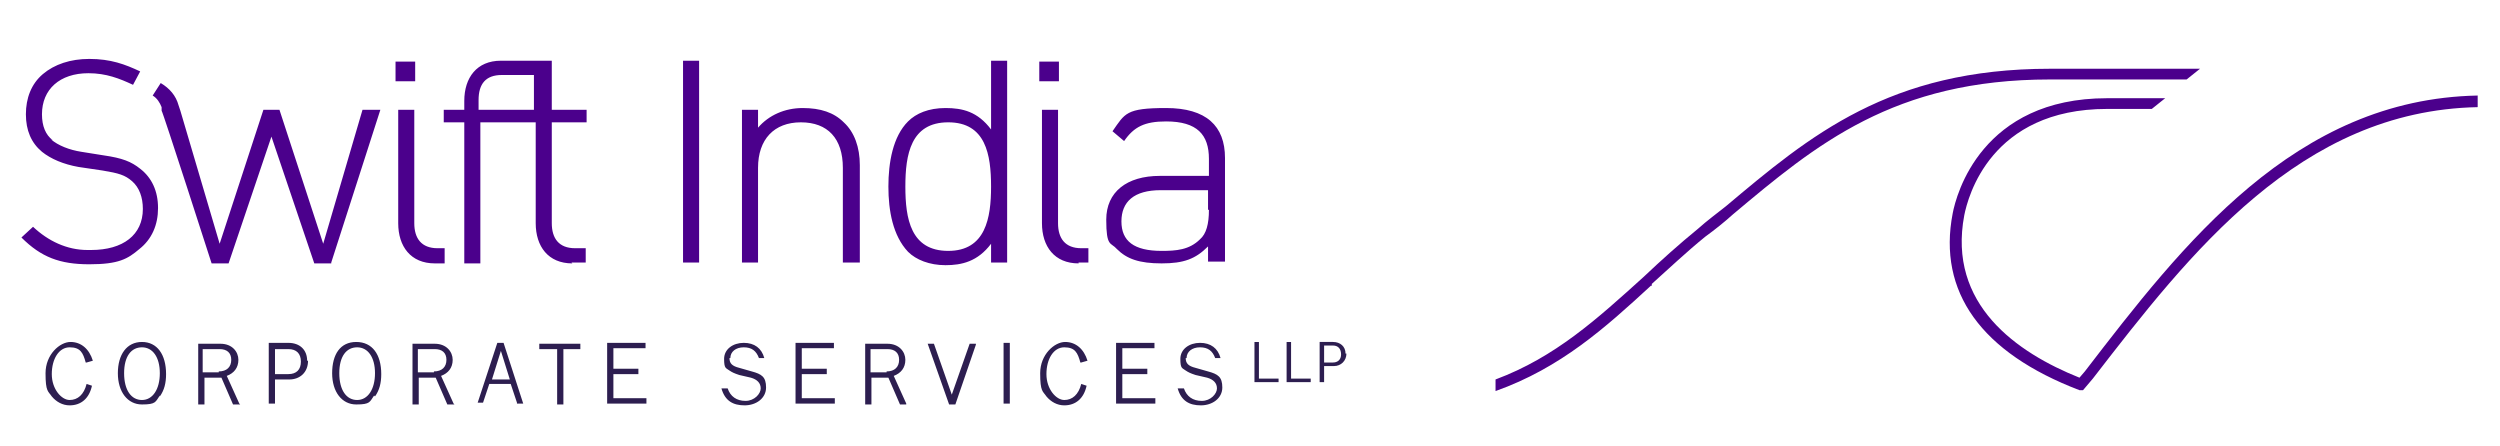
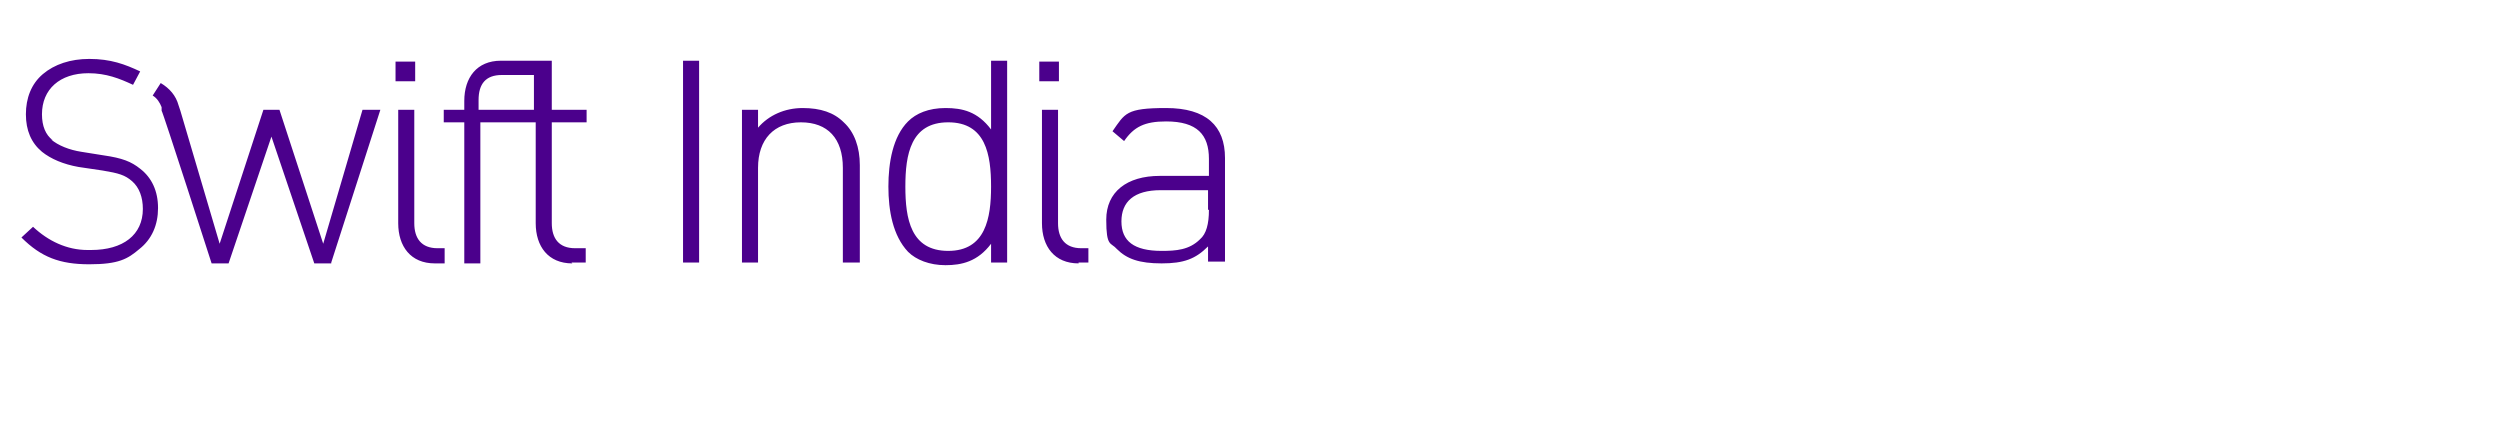
<svg xmlns="http://www.w3.org/2000/svg" id="Layer_1" version="1.1" viewBox="0 0 280 50">
  <defs>
    <style>
      .st0 {
        stroke-width: .8px;
      }

      .st0, .st1, .st2 {
        fill: none;
      }

      .st0, .st2 {
        stroke: #8caf0a;
      }

      .st3 {
        fill: #4b008c;
      }

      .st4 {
        fill: #8caf0a;
      }

      .st5 {
        clip-path: url(#clippath-1);
      }

      .st6 {
        clip-path: url(#clippath-3);
      }

      .st7 {
        fill: #2d1e50;
      }

      .st8 {
        display: none;
      }

      .st9 {
        clip-path: url(#clippath-2);
      }

      .st10 {
        clip-path: url(#clippath);
      }
    </style>
    <clipPath id="clippath">
      <rect class="st1" x="2.5" y="1.6" width="275" height="46.9" />
    </clipPath>
    <clipPath id="clippath-1">
-       <rect class="st1" x="2.5" y="1.6" width="275" height="46.9" />
-     </clipPath>
+       </clipPath>
    <clipPath id="clippath-2">
-       <path class="st1" d="M246.8,7.4h3.4l-6.8,5.8h-3.6l7-5.8h0ZM167.5,48.4h110V1.6h-110v46.9h0Z" />
-     </clipPath>
+       </clipPath>
    <clipPath id="clippath-3">
      <path class="st1" d="M246.8,7.4h3.4l-6.8,5.8h-3.6l7-5.8h0ZM167.5,48.4h110V1.6h-110v46.9h0Z" />
    </clipPath>
  </defs>
  <g id="Layer_11" class="st8">
    <g>
      <g>
        <g class="st10">
-           <path class="st4" d="M5.9,15.7c-.8-.6-1.2-1.6-1.2-2.9,0-2.8,2-4.6,5.2-4.6h0c2,0,3.5.6,5,1.3l.8-1.5c-1.7-.8-3.3-1.4-5.7-1.4h0c-2.1,0-3.9.6-5.2,1.7-1.3,1.1-1.9,2.7-1.9,4.5s.6,3.2,1.8,4.2c1,.8,2.4,1.4,4.1,1.7l2.7.4c1.8.3,2.5.5,3.3,1.2s1.2,1.8,1.2,3.1c0,2.9-2.2,4.6-5.8,4.6s-.3,0-.4,0c-2.3,0-4.4-1-6.1-2.6h0l-1.3,1.2h0c2.2,2.2,4.3,3,7.6,3s4.3-.6,5.6-1.7c1.4-1.1,2.1-2.7,2.1-4.6s-.7-3.4-2-4.4c-1-.8-2-1.2-4.1-1.5l-2.5-.4c-1.3-.2-2.6-.7-3.4-1.4M37.1,29.4l5.5-17.1h-2l-4.4,15-4.9-15h-1.8l-4.9,15-4.4-14.9-.2-.6c-.3-1.1-1-1.9-2-2.5l-.9,1.4c.5.3.8.8,1,1.3v.4c.1,0,5.6,17.1,5.6,17.1h1.9l4.8-14.2,4.8,14.2h1.9ZM44.3,9.1h2.2v-2.2h-2.2v2.2ZM49.8,27.8h-.8c-1.8,0-2.6-1.1-2.6-2.8v-12.7h-1.8v12.7c0,2.6,1.4,4.5,4.1,4.5h1.1v-1.6h0ZM59.8,12.3h-6.2v-1.1c0-1.8.8-2.8,2.6-2.8h3.6s0,3.9,0,3.9ZM64,29.4h1.6v-1.6h-1.2c-1.8,0-2.6-1.1-2.6-2.8v-11.3h3.9v-1.4h-3.9v-5.5h-5.7c-2.7,0-4.1,1.9-4.1,4.5v1h-2.3v1.4h2.3v15.8h1.8v-14.4h0v-1.4h6.2v11.3c0,2.6,1.4,4.5,4.1,4.5M76.5,29.4h1.8V6.8h-1.8s0,22.6,0,22.6ZM94.5,29.4h1.8v-10.9c0-2-.6-3.7-1.8-4.8-1.1-1.1-2.6-1.6-4.6-1.6s-3.8.8-5,2.2v-2h-1.8v17.1h1.8v-10.6c0-3.2,1.8-5.1,4.8-5.1s4.7,1.8,4.7,5.1v10.6h0ZM111,20.9c0,3.5-.6,7.2-4.8,7.2s-4.8-3.6-4.8-7.2.6-7.2,4.8-7.2,4.8,3.6,4.8,7.2M111,29.4h1.8V6.8h-1.8v7.7c-1.5-2-3.2-2.4-5.1-2.4s-3.3.6-4.2,1.5c-1.7,1.7-2.2,4.6-2.2,7.3s.5,5.5,2.2,7.3c.9.9,2.4,1.5,4.2,1.5s3.6-.4,5.1-2.4v2.2h0ZM116.4,9.1h2.2v-2.2h-2.2v2.2ZM120.8,29.4h1.1v-1.6h-.8c-1.8,0-2.6-1.1-2.6-2.8v-12.7h-1.8v12.7c0,2.6,1.4,4.5,4.1,4.5M135.4,23.5c0,1.6-.3,2.7-1,3.3-1.2,1.2-2.7,1.3-4.3,1.3-3.1,0-4.5-1.1-4.5-3.3s1.4-3.5,4.4-3.5h5.3v2.2h.1ZM137.2,29.4v-11.7c0-3.6-2.1-5.6-6.6-5.6s-4.6.6-6,2.6l1.3,1.1c1.1-1.6,2.3-2.2,4.7-2.2,3.5,0,4.8,1.5,4.8,4.2v1.9h-5.5c-3.7,0-6,1.8-6,4.9s.5,2.5,1.2,3.3c1.1,1.1,2.5,1.6,5,1.6s3.8-.5,5.2-1.9v1.7h1.9Z" />
-         </g>
+           </g>
        <g class="st5">
-           <path class="st7" d="M9.7,40.6l.7-.2h0c-.4-1.3-1.3-2.1-2.5-2.1s-2.8,1.4-2.8,3.5.3,2,.7,2.6c.5.6,1.2,1,2,1,1.3,0,2.2-.8,2.5-2.2h0l-.6-.2h0c-.3,1.2-1,1.8-1.9,1.8s-2-1.2-2-2.9.8-3,2-3,1.5.6,1.8,1.7c0,0,.1,0,.1,0ZM17.9,41.8c0,1.8-.8,3-2,3s-2-1.1-2-3,.8-2.9,2-2.9,2,1.1,2,2.9M17.9,44.4c.5-.7.7-1.5.7-2.5,0-2.2-1-3.6-2.7-3.6s-2.7,1.4-2.7,3.5,1.1,3.5,2.7,3.5,1.5-.3,2-1M24.5,41.7h-1.8v-2.6h1.9c.8,0,1.3.4,1.3,1.2s-.5,1.3-1.4,1.3M26.8,45.2l-1.4-3.1c.8-.3,1.3-.9,1.3-1.8s-.7-1.8-2-1.8h-2.5v6.8h.7v-3h1.9l1.3,3h.8,0ZM33.7,40.5c0,.9-.5,1.4-1.4,1.4h-1.5v-2.8h1.5c.9,0,1.4.5,1.4,1.4M34.4,40.4c0-1.2-.8-2-2.1-2h-2.2v6.8h.7v-2.7h1.6c1.2,0,2.1-.8,2.1-2.1M42,41.8c0,1.8-.8,3-2,3s-2-1.1-2-3,.8-2.9,2-2.9,2,1.1,2,2.9M42,44.4c.5-.7.7-1.5.7-2.5,0-2.2-1-3.6-2.8-3.6s-2.7,1.4-2.7,3.5,1.1,3.5,2.7,3.5,1.5-.3,2-1M48.6,41.7h-1.8v-2.6h1.9c.8,0,1.3.4,1.3,1.2s-.5,1.3-1.4,1.3M50.8,45.2l-1.4-3.1c.8-.3,1.3-.9,1.3-1.8s-.7-1.8-2-1.8h-2.5v6.8h.7v-3h1.9l1.3,3h.8,0ZM57.1,42.5h-2l1-3.2,1,3.2ZM57.9,45.2h.7l-2.2-6.8h-.7l-2.2,6.7h.6l.7-2.1h2.4l.7,2.1h0ZM63,39.1h2v-.6h-4.6v.6h2v6.2h.7v-6.2h-.1ZM68,45.2h4.4v-.6h-3.7v-2.7h2.8v-.6h-2.8v-2.3h3.6v-.6h-4.3s0,6.8,0,6.8ZM81.8,40.1c0-.7.6-1.2,1.5-1.2s1.4.4,1.7,1.2h.6c-.3-1.1-1.1-1.7-2.3-1.7s-2.2.7-2.2,1.8.2,1,.6,1.3c.3.2.5.3,1.1.5l1.3.3c.7.2,1.1.6,1.1,1.2s-.7,1.4-1.7,1.4-1.7-.5-2-1.4h-.7c.4,1.4,1.3,1.9,2.6,1.9s2.4-.8,2.4-2-.5-1.5-1.6-1.8l-1.4-.4c-.8-.2-1.1-.5-1.1-1.1M89.1,45.2h4.4v-.6h-3.7v-2.7h2.8v-.6h-2.8v-2.3h3.6v-.6h-4.3s0,6.8,0,6.8ZM99.3,41.7h-1.8v-2.6h1.9c.8,0,1.3.4,1.3,1.2s-.5,1.3-1.4,1.3M101.5,45.2l-1.4-3.1c.8-.3,1.3-.9,1.3-1.8s-.7-1.8-2-1.8h-2.5v6.8h.7v-3h1.9l1.3,3h.8-.1ZM109.3,38.5h-.7l-2,5.7-2-5.7h-.7l2.4,6.8h.7l2.3-6.7h0ZM112.4,45.2h.7v-6.8h-.7v6.8ZM121.1,40.6l.7-.2h0c-.4-1.3-1.3-2.1-2.5-2.1s-2.8,1.4-2.8,3.5.3,2,.7,2.6c.5.6,1.2,1,2,1,1.3,0,2.2-.8,2.5-2.2h0l-.6-.2h0c-.3,1.2-1,1.8-1.9,1.8s-2-1.2-2-2.9.8-3,2-3,1.5.6,1.8,1.7h.1ZM125,45.2h4.4v-.6h-3.7v-2.7h2.8v-.6h-2.8v-2.3h3.6v-.6h-4.3v6.8h0ZM132.9,40.1c0-.7.6-1.2,1.5-1.2s1.4.4,1.7,1.2h.6c-.3-1.1-1.1-1.7-2.3-1.7s-2.2.7-2.2,1.8.2,1,.6,1.3c.3.2.5.3,1.1.5l1.3.3c.7.2,1.1.6,1.1,1.2s-.7,1.4-1.7,1.4-1.7-.5-2-1.4h-.7c.4,1.4,1.3,1.9,2.6,1.9s2.4-.8,2.4-2-.5-1.5-1.6-1.8l-1.4-.4c-.8-.2-1.1-.5-1.1-1.1M140.6,42.8h2.6v-.4h-2.2v-4.1h-.5v4.5h0ZM144.2,42.8h2.6v-.4h-2.2v-4.1h-.5v4.5h0ZM150.2,39.7c0,.6-.4.9-.9.9h-1v-1.9h1c.6,0,.9.4.9,1M150.7,39.6c0-.8-.6-1.3-1.4-1.3h-1.5v4.5h.5v-1.8h1.1c.8,0,1.4-.6,1.4-1.4" />
+           <path class="st7" d="M9.7,40.6l.7-.2h0c-.4-1.3-1.3-2.1-2.5-2.1s-2.8,1.4-2.8,3.5.3,2,.7,2.6c.5.6,1.2,1,2,1,1.3,0,2.2-.8,2.5-2.2h0l-.6-.2h0c-.3,1.2-1,1.8-1.9,1.8s-2-1.2-2-2.9.8-3,2-3,1.5.6,1.8,1.7c0,0,.1,0,.1,0ZM17.9,41.8c0,1.8-.8,3-2,3s-2-1.1-2-3,.8-2.9,2-2.9,2,1.1,2,2.9M17.9,44.4c.5-.7.7-1.5.7-2.5,0-2.2-1-3.6-2.7-3.6s-2.7,1.4-2.7,3.5,1.1,3.5,2.7,3.5,1.5-.3,2-1M24.5,41.7h-1.8v-2.6h1.9c.8,0,1.3.4,1.3,1.2s-.5,1.3-1.4,1.3M26.8,45.2l-1.4-3.1c.8-.3,1.3-.9,1.3-1.8s-.7-1.8-2-1.8h-2.5v6.8h.7v-3h1.9l1.3,3h.8,0ZM33.7,40.5c0,.9-.5,1.4-1.4,1.4h-1.5v-2.8h1.5c.9,0,1.4.5,1.4,1.4M34.4,40.4c0-1.2-.8-2-2.1-2h-2.2v6.8h.7v-2.7h1.6c1.2,0,2.1-.8,2.1-2.1M42,41.8c0,1.8-.8,3-2,3s-2-1.1-2-3,.8-2.9,2-2.9,2,1.1,2,2.9M42,44.4c.5-.7.7-1.5.7-2.5,0-2.2-1-3.6-2.8-3.6s-2.7,1.4-2.7,3.5,1.1,3.5,2.7,3.5,1.5-.3,2-1M48.6,41.7h-1.8v-2.6h1.9c.8,0,1.3.4,1.3,1.2s-.5,1.3-1.4,1.3M50.8,45.2l-1.4-3.1c.8-.3,1.3-.9,1.3-1.8s-.7-1.8-2-1.8h-2.5v6.8h.7v-3l1.3,3h.8,0ZM57.1,42.5h-2l1-3.2,1,3.2ZM57.9,45.2h.7l-2.2-6.8h-.7l-2.2,6.7h.6l.7-2.1h2.4l.7,2.1h0ZM63,39.1h2v-.6h-4.6v.6h2v6.2h.7v-6.2h-.1ZM68,45.2h4.4v-.6h-3.7v-2.7h2.8v-.6h-2.8v-2.3h3.6v-.6h-4.3s0,6.8,0,6.8ZM81.8,40.1c0-.7.6-1.2,1.5-1.2s1.4.4,1.7,1.2h.6c-.3-1.1-1.1-1.7-2.3-1.7s-2.2.7-2.2,1.8.2,1,.6,1.3c.3.2.5.3,1.1.5l1.3.3c.7.2,1.1.6,1.1,1.2s-.7,1.4-1.7,1.4-1.7-.5-2-1.4h-.7c.4,1.4,1.3,1.9,2.6,1.9s2.4-.8,2.4-2-.5-1.5-1.6-1.8l-1.4-.4c-.8-.2-1.1-.5-1.1-1.1M89.1,45.2h4.4v-.6h-3.7v-2.7h2.8v-.6h-2.8v-2.3h3.6v-.6h-4.3s0,6.8,0,6.8ZM99.3,41.7h-1.8v-2.6h1.9c.8,0,1.3.4,1.3,1.2s-.5,1.3-1.4,1.3M101.5,45.2l-1.4-3.1c.8-.3,1.3-.9,1.3-1.8s-.7-1.8-2-1.8h-2.5v6.8h.7v-3h1.9l1.3,3h.8-.1ZM109.3,38.5h-.7l-2,5.7-2-5.7h-.7l2.4,6.8h.7l2.3-6.7h0ZM112.4,45.2h.7v-6.8h-.7v6.8ZM121.1,40.6l.7-.2h0c-.4-1.3-1.3-2.1-2.5-2.1s-2.8,1.4-2.8,3.5.3,2,.7,2.6c.5.6,1.2,1,2,1,1.3,0,2.2-.8,2.5-2.2h0l-.6-.2h0c-.3,1.2-1,1.8-1.9,1.8s-2-1.2-2-2.9.8-3,2-3,1.5.6,1.8,1.7h.1ZM125,45.2h4.4v-.6h-3.7v-2.7h2.8v-.6h-2.8v-2.3h3.6v-.6h-4.3v6.8h0ZM132.9,40.1c0-.7.6-1.2,1.5-1.2s1.4.4,1.7,1.2h.6c-.3-1.1-1.1-1.7-2.3-1.7s-2.2.7-2.2,1.8.2,1,.6,1.3c.3.2.5.3,1.1.5l1.3.3c.7.2,1.1.6,1.1,1.2s-.7,1.4-1.7,1.4-1.7-.5-2-1.4h-.7c.4,1.4,1.3,1.9,2.6,1.9s2.4-.8,2.4-2-.5-1.5-1.6-1.8l-1.4-.4c-.8-.2-1.1-.5-1.1-1.1M140.6,42.8h2.6v-.4h-2.2v-4.1h-.5v4.5h0ZM144.2,42.8h2.6v-.4h-2.2v-4.1h-.5v4.5h0ZM150.2,39.7c0,.6-.4.9-.9.9h-1v-1.9h1c.6,0,.9.4.9,1M150.7,39.6c0-.8-.6-1.3-1.4-1.3h-1.5v4.5h.5v-1.8h1.1c.8,0,1.4-.6,1.4-1.4" />
        </g>
      </g>
      <g>
        <g class="st9">
          <path class="st0" d="M247.8,8.2h-18.4c-17.8,0-26.7,7.4-36,15.3-1,.9-2,1.7-3.1,2.5-2.1,1.8-4.1,3.6-6.1,5.3-8.1,7.4-15.2,13.9-31,13.9h-907.9M1547.5,11H278.3c-20.8,0-33.4,16.4-44.6,30.8-.2.3-.5.6-.7,1-7.2-2.8-15.3-8.4-13.4-18.7.4-2,3-12.2,16.4-12.2h8.5" />
        </g>
        <g class="st6">
          <path class="st2" d="M246,8.6h-16.5c-19.6,0-28.2,9-38.9,17.7-11.1,9.1-17.5,19.3-37.3,19.3h-907.9M1547.5,11.4H278.3c-21.2,0-33.9,17.2-45.2,31.8-6.7-2.6-16-8-13.9-19.2.7-3.9,4.3-12.5,16.8-12.5h6.6" />
        </g>
      </g>
    </g>
  </g>
  <path class="st3" d="M5.9,15.7c-.8-.6-1.2-1.6-1.2-2.9,0-2.8,2-4.6,5.2-4.6h0c2,0,3.5.6,5,1.3l.8-1.5c-1.7-.8-3.3-1.4-5.7-1.4h0c-2.1,0-3.9.6-5.2,1.7-1.3,1.1-1.9,2.7-1.9,4.5s.6,3.2,1.8,4.2c1,.8,2.4,1.4,4.1,1.7l2.7.4c1.8.3,2.5.5,3.3,1.2s1.2,1.8,1.2,3.1c0,2.9-2.2,4.6-5.8,4.6s-.3,0-.4,0c-2.3,0-4.4-1-6.1-2.6h0l-1.3,1.2h0c2.2,2.2,4.3,3,7.6,3s4.3-.6,5.6-1.7c1.4-1.1,2.1-2.7,2.1-4.6s-.7-3.4-2-4.4c-1-.8-2-1.2-4.1-1.5l-2.5-.4c-1.3-.2-2.6-.7-3.4-1.4M37.1,29.4l5.5-17.1h-2l-4.4,15-4.9-15h-1.8l-4.9,15-4.4-14.9-.2-.6c-.3-1.1-1-1.9-2-2.5l-.9,1.4c.5.3.8.8,1,1.3v.4c.1,0,5.6,17.1,5.6,17.1h1.9l4.8-14.2,4.8,14.2h1.9ZM44.3,9.1h2.2v-2.2h-2.2v2.2ZM49.8,27.8h-.8c-1.8,0-2.6-1.1-2.6-2.8v-12.7h-1.8v12.7c0,2.6,1.4,4.5,4.1,4.5h1.1v-1.6h0ZM59.8,12.3h-6.2v-1.1c0-1.8.8-2.8,2.6-2.8h3.6s0,3.9,0,3.9ZM64,29.4h1.6v-1.6h-1.2c-1.8,0-2.6-1.1-2.6-2.8v-11.3h3.9v-1.4h-3.9v-5.5h-5.7c-2.7,0-4.1,1.9-4.1,4.5v1h-2.3v1.4h2.3v15.8h1.8v-14.4h0v-1.4h6.2v11.3c0,2.6,1.4,4.5,4.1,4.5M76.5,29.4h1.8V6.8h-1.8s0,22.6,0,22.6ZM94.5,29.4h1.8v-10.9c0-2-.6-3.7-1.8-4.8-1.1-1.1-2.6-1.6-4.6-1.6s-3.8.8-5,2.2v-2h-1.8v17.1h1.8v-10.6c0-3.2,1.8-5.1,4.8-5.1s4.7,1.8,4.7,5.1v10.6h0ZM111,20.9c0,3.5-.6,7.2-4.8,7.2s-4.8-3.6-4.8-7.2.6-7.2,4.8-7.2,4.8,3.6,4.8,7.2M111,29.4h1.8V6.8h-1.8v7.7c-1.5-2-3.2-2.4-5.1-2.4s-3.3.6-4.2,1.5c-1.7,1.7-2.2,4.6-2.2,7.3s.5,5.5,2.2,7.3c.9.9,2.4,1.5,4.2,1.5s3.6-.4,5.1-2.4v2.2h0ZM116.4,9.1h2.2v-2.2h-2.2v2.2ZM120.8,29.4h1.1v-1.6h-.8c-1.8,0-2.6-1.1-2.6-2.8v-12.7h-1.8v12.7c0,2.6,1.4,4.5,4.1,4.5M135.4,23.5c0,1.6-.3,2.7-1,3.3-1.2,1.2-2.7,1.3-4.3,1.3-3.1,0-4.5-1.1-4.5-3.3s1.4-3.5,4.4-3.5h5.3v2.2h.1ZM137.2,29.4v-11.7c0-3.6-2.1-5.6-6.6-5.6s-4.6.6-6,2.6l1.3,1.1c1.1-1.6,2.3-2.2,4.7-2.2,3.5,0,4.8,1.5,4.8,4.2v1.9h-5.5c-3.7,0-6,1.8-6,4.9s.5,2.5,1.2,3.3c1.1,1.1,2.5,1.6,5,1.6s3.8-.5,5.2-1.9v1.7h1.9Z" />
-   <path class="st7" d="M9.7,40.6l.7-.2h0c-.4-1.3-1.3-2.1-2.5-2.1s-2.8,1.4-2.8,3.5.3,2,.7,2.6c.5.6,1.2,1,2,1,1.3,0,2.2-.8,2.5-2.2h0l-.6-.2h0c-.3,1.2-1,1.8-1.9,1.8s-2-1.2-2-2.9.8-3,2-3,1.5.6,1.8,1.7c0,0,.1,0,.1,0ZM17.9,41.8c0,1.8-.8,3-2,3s-2-1.1-2-3,.8-2.9,2-2.9,2,1.1,2,2.9M17.9,44.4c.5-.7.7-1.5.7-2.5,0-2.2-1-3.6-2.7-3.6s-2.7,1.4-2.7,3.5,1.1,3.5,2.7,3.5,1.5-.3,2-1M24.5,41.7h-1.8v-2.6h1.9c.8,0,1.3.4,1.3,1.2s-.5,1.3-1.4,1.3M26.8,45.2l-1.4-3.1c.8-.3,1.3-.9,1.3-1.8s-.7-1.8-2-1.8h-2.5v6.8h.7v-3h1.9l1.3,3h.8,0ZM33.7,40.5c0,.9-.5,1.4-1.4,1.4h-1.5v-2.8h1.5c.9,0,1.4.5,1.4,1.4M34.4,40.4c0-1.2-.8-2-2.1-2h-2.2v6.8h.7v-2.7h1.6c1.2,0,2.1-.8,2.1-2.1M42,41.8c0,1.8-.8,3-2,3s-2-1.1-2-3,.8-2.9,2-2.9,2,1.1,2,2.9M42,44.4c.5-.7.7-1.5.7-2.5,0-2.2-1-3.6-2.8-3.6s-2.7,1.4-2.7,3.5,1.1,3.5,2.7,3.5,1.5-.3,2-1M48.6,41.7h-1.8v-2.6h1.9c.8,0,1.3.4,1.3,1.2s-.5,1.3-1.4,1.3M50.8,45.2l-1.4-3.1c.8-.3,1.3-.9,1.3-1.8s-.7-1.8-2-1.8h-2.5v6.8h.7v-3h1.9l1.3,3h.8,0ZM57.1,42.5h-2l1-3.2,1,3.2ZM57.9,45.2h.7l-2.2-6.8h-.7l-2.2,6.7h.6l.7-2.1h2.4l.7,2.1h0ZM63,39.1h2v-.6h-4.6v.6h2v6.2h.7v-6.2h-.1ZM68,45.2h4.4v-.6h-3.7v-2.7h2.8v-.6h-2.8v-2.3h3.6v-.6h-4.3s0,6.8,0,6.8ZM81.8,40.1c0-.7.6-1.2,1.5-1.2s1.4.4,1.7,1.2h.6c-.3-1.1-1.1-1.7-2.3-1.7s-2.2.7-2.2,1.8.2,1,.6,1.3c.3.2.5.3,1.1.5l1.3.3c.7.2,1.1.6,1.1,1.2s-.7,1.4-1.7,1.4-1.7-.5-2-1.4h-.7c.4,1.4,1.3,1.9,2.6,1.9s2.4-.8,2.4-2-.5-1.5-1.6-1.8l-1.4-.4c-.8-.2-1.1-.5-1.1-1.1M89.1,45.2h4.4v-.6h-3.7v-2.7h2.8v-.6h-2.8v-2.3h3.6v-.6h-4.3s0,6.8,0,6.8ZM99.3,41.7h-1.8v-2.6h1.9c.8,0,1.3.4,1.3,1.2s-.5,1.3-1.4,1.3M101.5,45.2l-1.4-3.1c.8-.3,1.3-.9,1.3-1.8s-.7-1.8-2-1.8h-2.5v6.8h.7v-3h1.9l1.3,3h.8-.1ZM109.3,38.5h-.7l-2,5.7-2-5.7h-.7l2.4,6.8h.7l2.3-6.7h0ZM112.4,45.2h.7v-6.8h-.7v6.8ZM121.1,40.6l.7-.2h0c-.4-1.3-1.3-2.1-2.5-2.1s-2.8,1.4-2.8,3.5.3,2,.7,2.6c.5.6,1.2,1,2,1,1.3,0,2.2-.8,2.5-2.2h0l-.6-.2h0c-.3,1.2-1,1.8-1.9,1.8s-2-1.2-2-2.9.8-3,2-3,1.5.6,1.8,1.7h.1ZM125,45.2h4.4v-.6h-3.7v-2.7h2.8v-.6h-2.8v-2.3h3.6v-.6h-4.3v6.8h0ZM132.9,40.1c0-.7.6-1.2,1.5-1.2s1.4.4,1.7,1.2h.6c-.3-1.1-1.1-1.7-2.3-1.7s-2.2.7-2.2,1.8.2,1,.6,1.3c.3.2.5.3,1.1.5l1.3.3c.7.2,1.1.6,1.1,1.2s-.7,1.4-1.7,1.4-1.7-.5-2-1.4h-.7c.4,1.4,1.3,1.9,2.6,1.9s2.4-.8,2.4-2-.5-1.5-1.6-1.8l-1.4-.4c-.8-.2-1.1-.5-1.1-1.1M140.6,42.8h2.6v-.4h-2.2v-4.1h-.5v4.5h0ZM144.2,42.8h2.6v-.4h-2.2v-4.1h-.5v4.5h0ZM150.2,39.7c0,.6-.4.9-.9.9h-1v-1.9h1c.6,0,.9.4.9,1M150.7,39.6c0-.8-.6-1.3-1.4-1.3h-1.5v4.5h.5v-1.8h1.1c.8,0,1.4-.6,1.4-1.4" />
-   <path class="st3" d="M184.9,32c-5.1,4.7-10.1,9.2-17.4,11.8v-1.3c6.7-2.5,11.4-6.8,16.6-11.5,1.9-1.8,3.9-3.6,6.1-5.4,1-.9,2.1-1.7,3.1-2.5,9.4-7.9,18.3-15.4,36.3-15.4h16.8l-1.5,1.2h-15.3c-17.5,0-26.2,7.3-35.5,15.1-1,.9-2,1.7-3.1,2.5-2.1,1.7-4.1,3.6-6,5.3v.2h-.1ZM277.5,10.7c-20.5.4-33,16.6-44,30.9l-.6.7c-7-2.8-14.8-8.2-12.9-18.2.4-2,2.9-11.9,16-11.9h5l1.5-1.2h-6.5c-14.1,0-16.9,10.8-17.3,12.9-1.7,8.8,3.2,15.6,14.2,19.8h.4l1.1-1.3c10.9-14.1,23.2-30,43.1-30.4v-1.2h0Z" />
</svg>